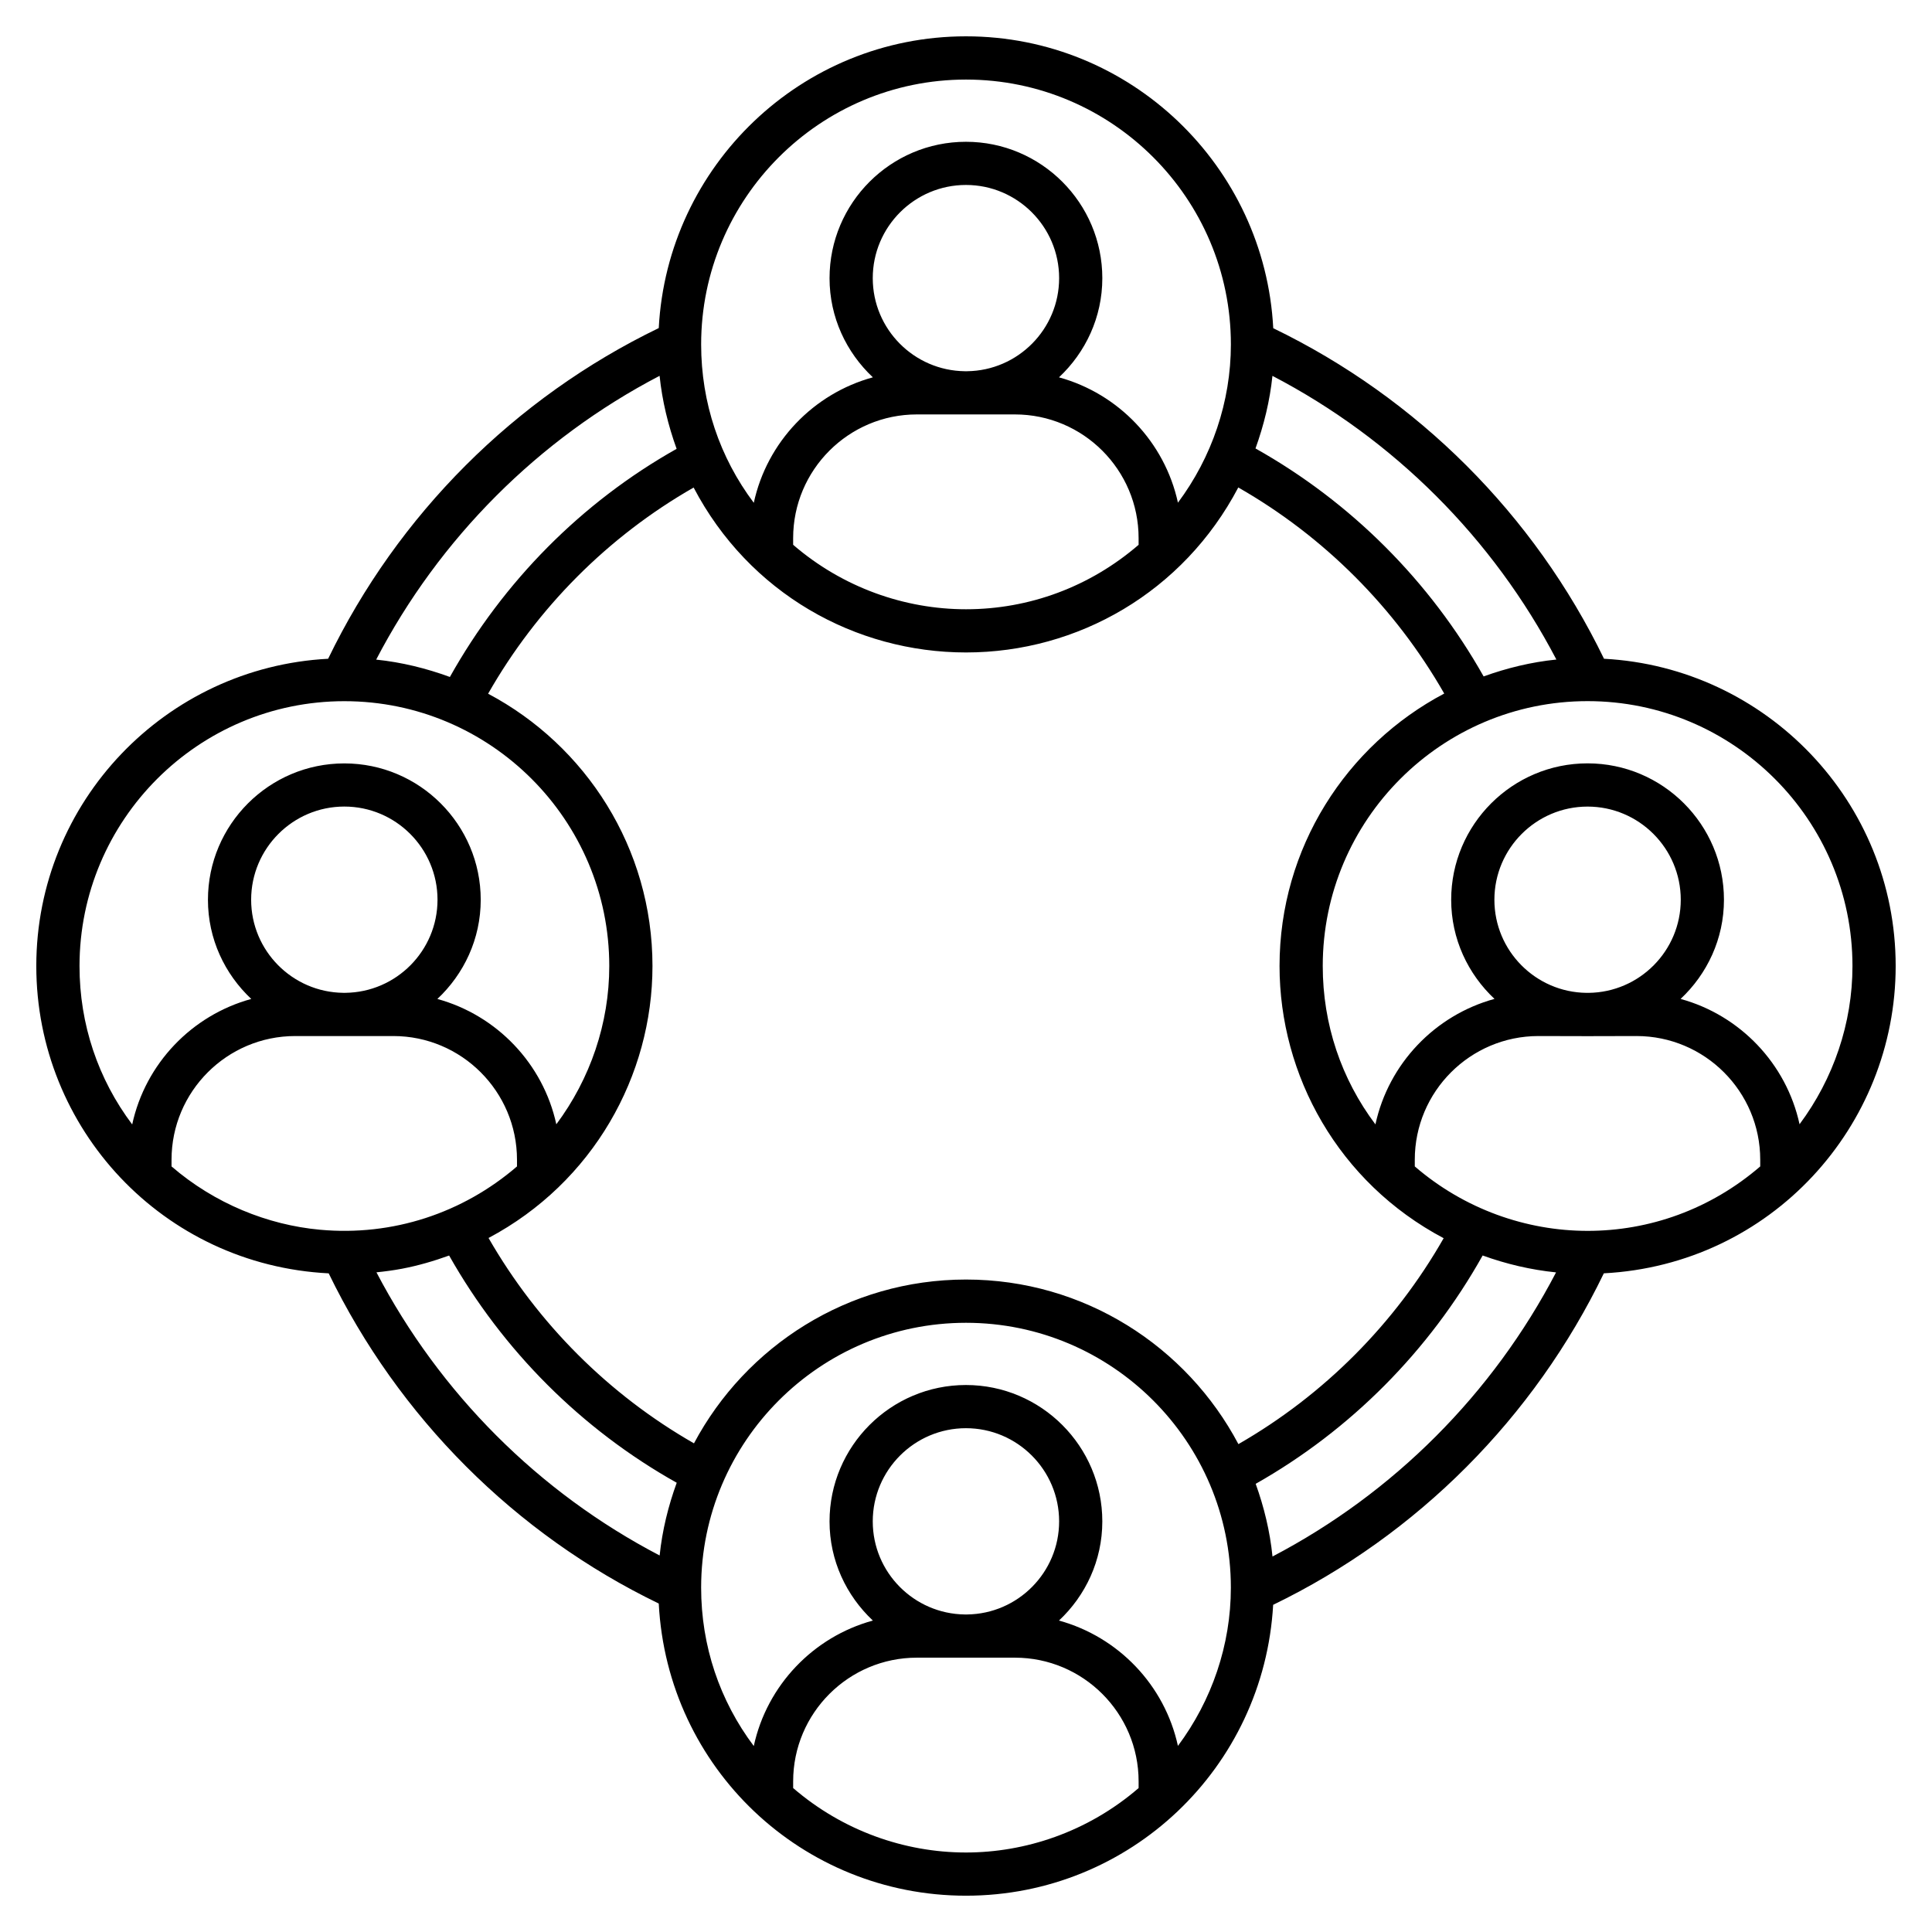
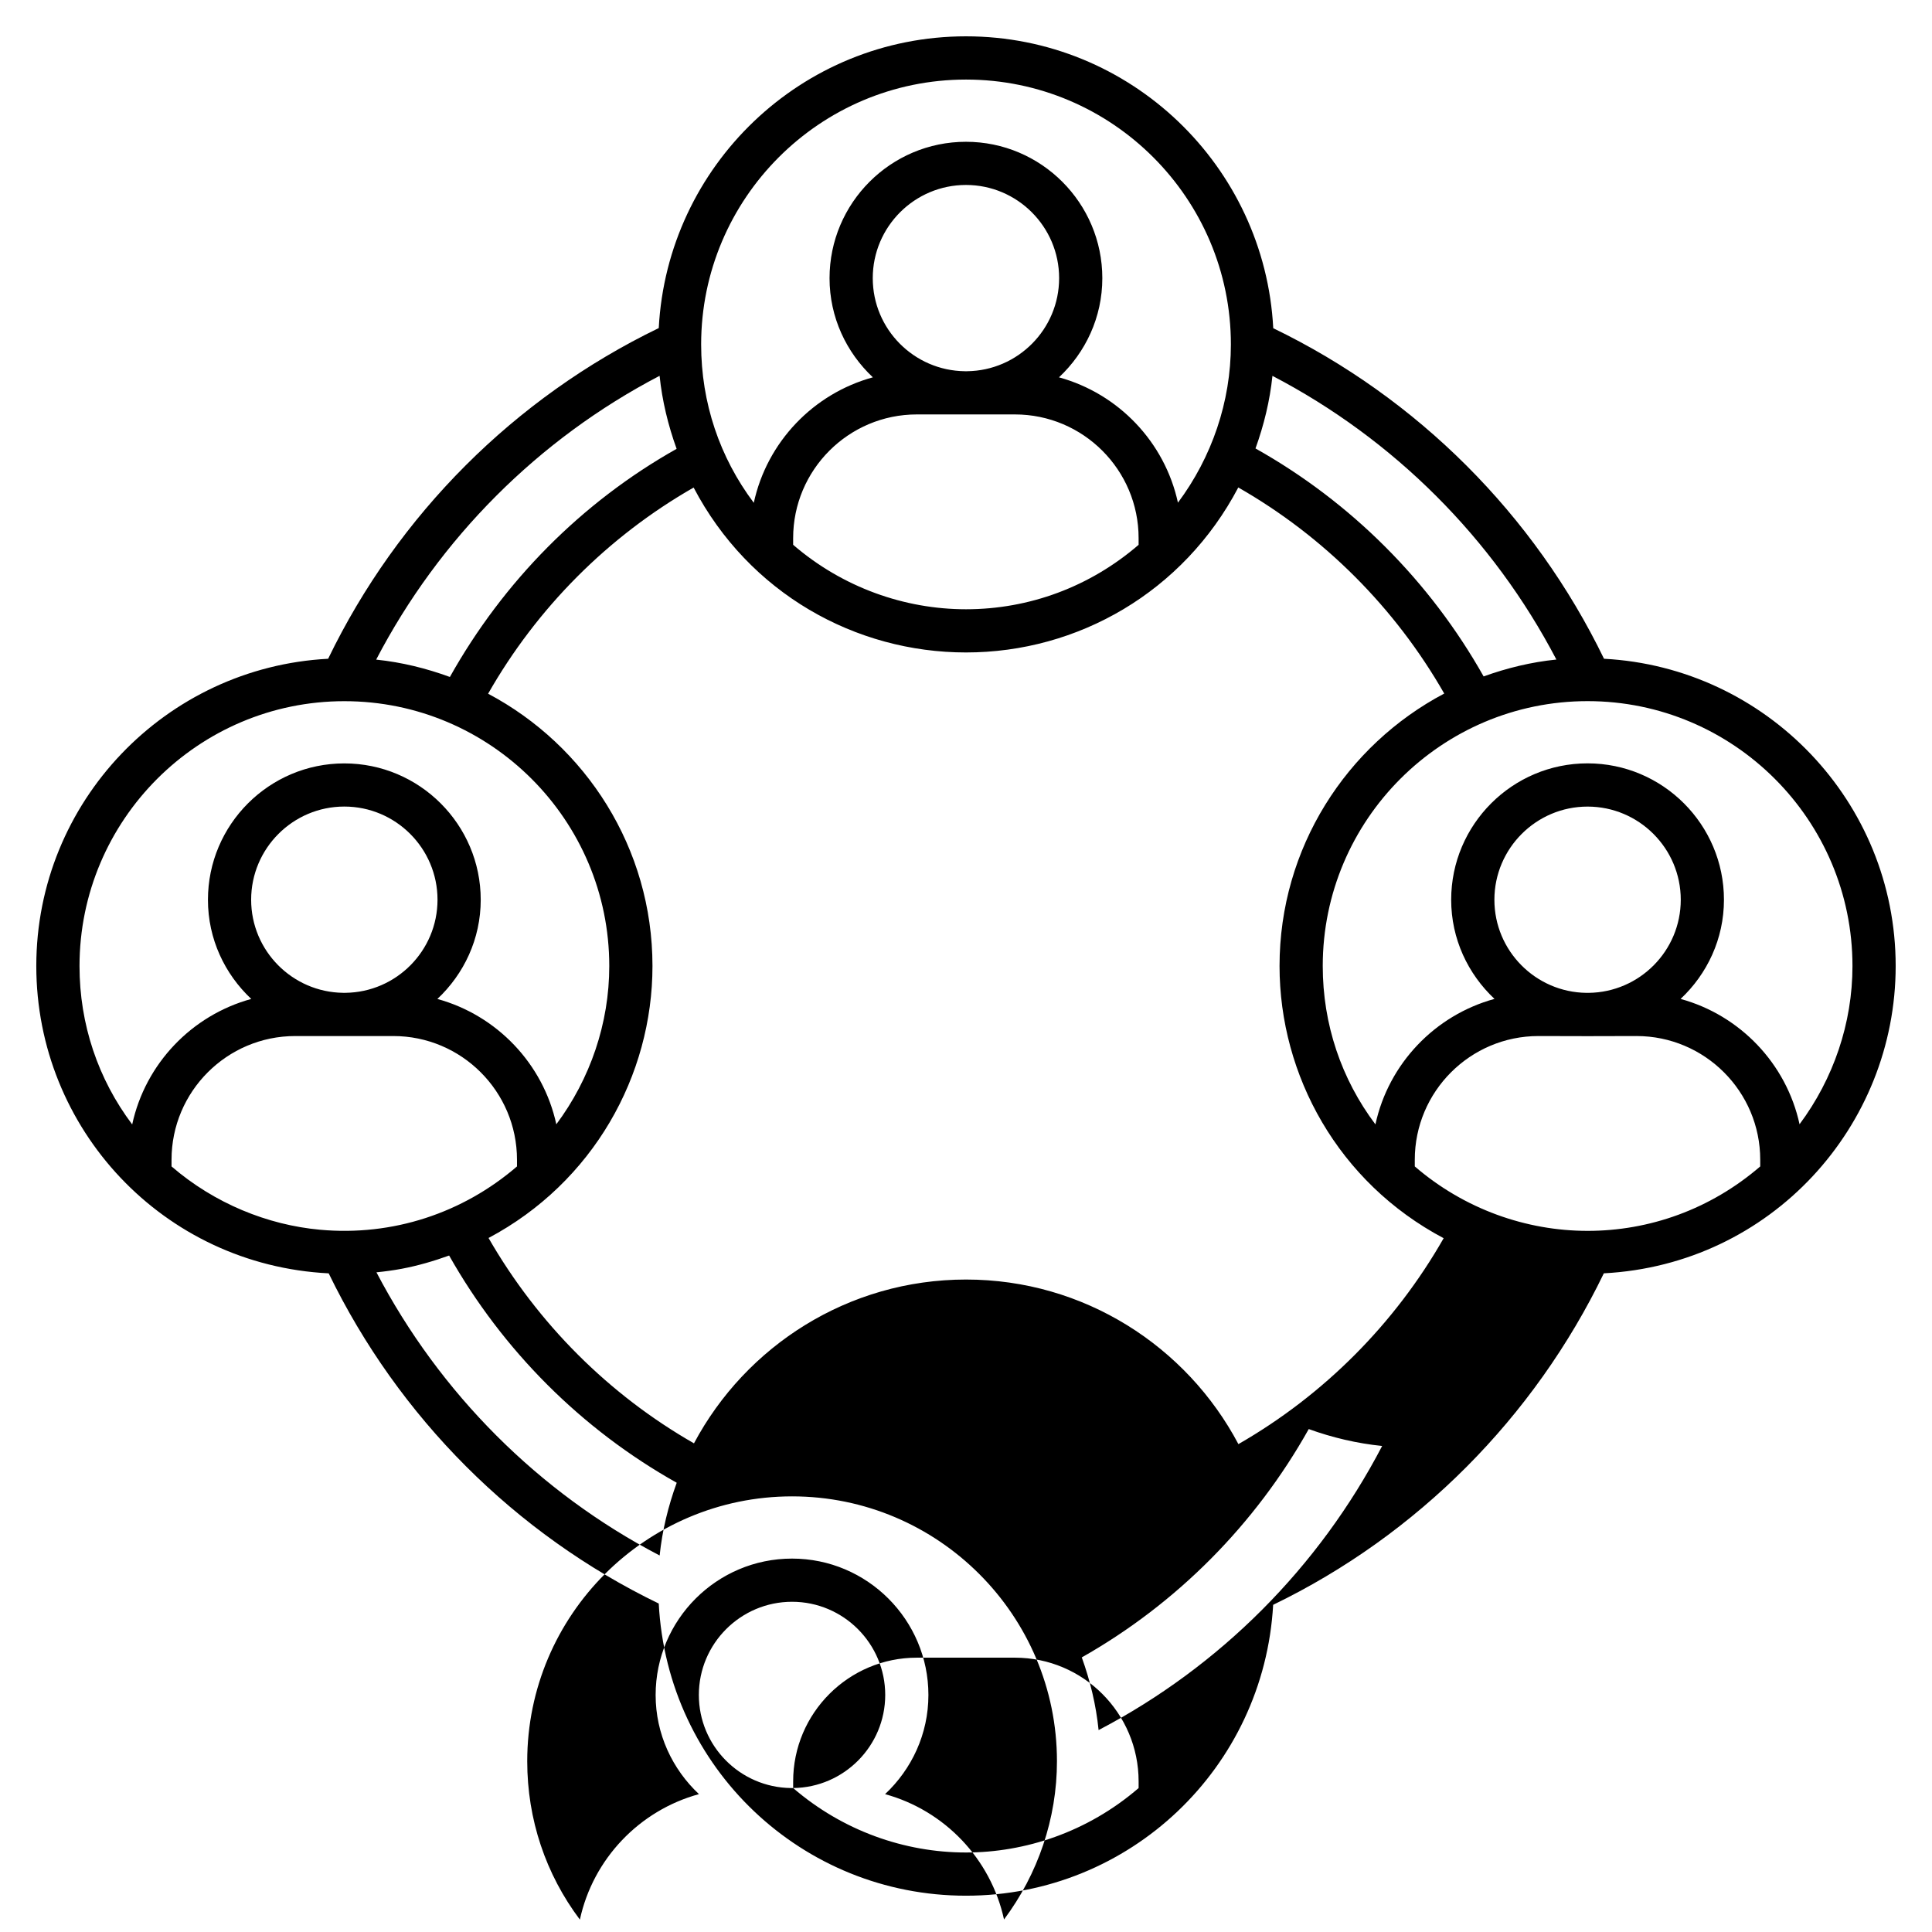
<svg xmlns="http://www.w3.org/2000/svg" fill="#000000" width="800px" height="800px" version="1.1" viewBox="144 144 512 512">
-   <path d="m569.08 318.58c-18.5-38.176-49.445-69.117-87.656-87.602-2.25-43.02-37.855-77.352-81.426-77.352-43.559 0-79.152 34.312-81.422 77.316-38.215 18.484-69.141 49.453-87.617 87.637-43.016 2.258-77.34 37.855-77.34 81.422 0 43.176 33.633 79.23 77.488 81.449 18.5 38.098 49.309 69.047 87.469 87.504 2.281 43.684 38.07 77.426 81.422 77.426 43.422 0 78.953-33.891 81.402-77.086 38.219-18.504 69.137-49.602 87.633-87.852 44.312-2.328 77.34-38.969 77.34-81.441 0-43.551-34.301-79.141-77.293-81.422zm65.844 81.422c0 15.176-5.043 29.887-14.023 41.934-3.5-16.078-15.766-28.883-31.523-33.211 7.031-6.598 11.488-15.902 11.488-26.281 0-19.93-16.215-36.148-36.148-36.148-19.926 0-36.141 16.219-36.141 36.148 0 10.375 4.453 19.676 11.48 26.273-15.781 4.324-28.066 17.152-31.555 33.258-9.035-12.016-13.961-26.516-13.961-41.977 0-38.703 31.488-70.191 70.191-70.191s70.191 31.488 70.191 70.195zm-70.191 70.191c-16.242 0-32.668-5.754-45.801-17.082v-1.77c0-18.078 14.699-32.781 32.777-32.781 0.914 0.004 12.102 0.031 13.008 0.031s12.066-0.027 12.977-0.031c18.078 0 32.785 14.703 32.785 32.781v1.773c-13.258 11.426-29.453 17.078-45.746 17.078zm-236.82 56.309c-22.66-12.965-41.445-31.809-54.445-54.422 27.703-14.727 43.445-43.016 43.445-72.078 0-31.266-17.684-58.449-43.559-72.16 12.953-22.727 31.754-41.648 54.465-54.637 14.715 28.059 42.914 43.703 72.184 43.703 29.676 0 57.602-16.039 72.156-43.723 22.727 12.984 41.582 31.898 54.578 54.613-25.922 13.695-43.645 40.902-43.645 72.203 0 28.996 15.578 57.359 43.492 72.137-12.945 22.695-31.754 41.57-54.391 54.57-13.703-25.902-40.898-43.617-72.188-43.617-31.211 0-58.355 17.617-72.094 43.41zm-99.102-56.609c-13.898-1.266-27.957-6.953-39.352-16.781v-1.77c0-18.078 14.699-32.781 32.777-32.781h25.996c18.078 0 32.777 14.703 32.777 32.781v1.773c-14.355 12.367-32.945 18.539-52.199 16.777zm6.731-62.785h-0.59c-13.473-0.164-24.395-11.148-24.395-24.664 0-13.621 11.078-24.699 24.691-24.699 13.621 0 24.699 11.078 24.699 24.699-0.004 13.516-10.926 24.504-24.406 24.664zm164.74-164.73h-0.59c-13.48-0.164-24.402-11.148-24.402-24.664 0-13.621 11.078-24.699 24.699-24.699 13.613 0 24.691 11.078 24.691 24.699-0.004 13.516-10.926 24.504-24.398 24.664zm12.684 11.449c18.078 0 32.777 14.703 32.777 32.781v1.773c-12.883 11.121-28.977 17.078-45.742 17.078-16.223 0-32.652-5.738-45.809-17.086v-1.766c0-18.078 14.699-32.781 32.777-32.781h25.996zm152.05 153.29h-0.59c-13.473-0.164-24.395-11.148-24.395-24.664 0-13.621 11.078-24.699 24.691-24.699 13.621 0 24.699 11.078 24.699 24.699-0.004 13.516-10.926 24.504-24.406 24.664zm-8.559-88.332c-6.711 0.68-13.145 2.262-19.281 4.473-14.23-25.262-35.16-46.211-60.457-60.414 2.234-6.195 3.809-12.633 4.492-19.238 32.152 16.766 58.461 43.059 75.246 75.18zm-156.45-153.7c38.703 0 70.191 31.488 70.191 70.191 0 15.184-5.043 29.895-14.031 41.938-3.5-16.082-15.766-28.891-31.523-33.215 7.027-6.598 11.484-15.898 11.484-26.277 0-19.93-16.215-36.148-36.141-36.148-19.934 0-36.148 16.219-36.148 36.148 0 10.375 4.453 19.676 11.48 26.273-15.781 4.32-28.066 17.148-31.555 33.254-9.031-12.016-13.953-26.516-13.953-41.973 0-38.703 31.488-70.191 70.195-70.191zm-81.207 78.512c0.684 6.644 2.266 13.121 4.512 19.348-25.238 14.203-45.941 35.211-60.086 60.457-6.211-2.273-12.73-3.898-19.535-4.598 16.73-32.125 42.973-58.445 75.109-75.207zm-83.527 86.223c38.703 0 70.191 31.488 70.191 70.191 0 15.176-5.043 29.887-14.031 41.938-3.5-16.078-15.77-28.887-31.523-33.215 7.027-6.598 11.488-15.898 11.488-26.277 0-19.93-16.215-36.148-36.148-36.148-19.926 0-36.141 16.219-36.141 36.148 0 10.375 4.453 19.676 11.48 26.273-15.777 4.324-28.066 17.152-31.555 33.258-9.035-12.012-13.961-26.516-13.961-41.973 0-38.707 31.488-70.195 70.199-70.195zm8.492 151.36c2.25-0.234 4.492-0.527 6.707-0.945 4.289-0.812 8.469-2.027 12.551-3.508 14.23 25.164 35.074 46.059 60.316 60.219-2.231 6.129-3.828 12.559-4.527 19.27-32.094-16.734-58.27-43.012-75.047-75.035zm110.43 136.67v-1.77c0-18.078 14.699-32.781 32.777-32.781h25.996c18.078 0 32.777 14.703 32.777 32.781v1.773c-13.613 11.75-30.207 17.078-45.742 17.078-16.355 0.004-32.746-5.816-45.809-17.082zm46.086-46h-0.59c-13.48-0.164-24.402-11.148-24.402-24.664 0-13.621 11.078-24.699 24.699-24.699 13.613 0 24.691 11.078 24.691 24.699-0.004 13.516-10.926 24.504-24.398 24.664zm55.883 34.832c-3.5-16.082-15.766-28.891-31.523-33.215 7.027-6.598 11.484-15.898 11.484-26.277 0-19.93-16.215-36.148-36.141-36.148-19.934 0-36.148 16.219-36.148 36.148 0 10.375 4.453 19.676 11.48 26.273-15.781 4.32-28.066 17.148-31.555 33.254-9.031-12.016-13.953-26.516-13.953-41.973 0-38.703 31.488-70.191 70.191-70.191s70.191 31.488 70.191 70.191c0.004 15.18-5.039 29.891-14.027 41.938zm25.062-50.191c-0.676-6.707-2.25-13.133-4.457-19.262 25.168-14.242 45.988-35.242 60.148-60.512 6.25 2.262 12.766 3.797 19.453 4.481-16.758 32.152-43.035 58.5-75.145 75.293z" />
+   <path d="m569.08 318.58c-18.5-38.176-49.445-69.117-87.656-87.602-2.25-43.02-37.855-77.352-81.426-77.352-43.559 0-79.152 34.312-81.422 77.316-38.215 18.484-69.141 49.453-87.617 87.637-43.016 2.258-77.34 37.855-77.34 81.422 0 43.176 33.633 79.23 77.488 81.449 18.5 38.098 49.309 69.047 87.469 87.504 2.281 43.684 38.07 77.426 81.422 77.426 43.422 0 78.953-33.891 81.402-77.086 38.219-18.504 69.137-49.602 87.633-87.852 44.312-2.328 77.34-38.969 77.34-81.441 0-43.551-34.301-79.141-77.293-81.422zm65.844 81.422c0 15.176-5.043 29.887-14.023 41.934-3.5-16.078-15.766-28.883-31.523-33.211 7.031-6.598 11.488-15.902 11.488-26.281 0-19.93-16.215-36.148-36.148-36.148-19.926 0-36.141 16.219-36.141 36.148 0 10.375 4.453 19.676 11.48 26.273-15.781 4.324-28.066 17.152-31.555 33.258-9.035-12.016-13.961-26.516-13.961-41.977 0-38.703 31.488-70.191 70.191-70.191s70.191 31.488 70.191 70.195zm-70.191 70.191c-16.242 0-32.668-5.754-45.801-17.082v-1.77c0-18.078 14.699-32.781 32.777-32.781 0.914 0.004 12.102 0.031 13.008 0.031s12.066-0.027 12.977-0.031c18.078 0 32.785 14.703 32.785 32.781v1.773c-13.258 11.426-29.453 17.078-45.746 17.078zm-236.82 56.309c-22.66-12.965-41.445-31.809-54.445-54.422 27.703-14.727 43.445-43.016 43.445-72.078 0-31.266-17.684-58.449-43.559-72.16 12.953-22.727 31.754-41.648 54.465-54.637 14.715 28.059 42.914 43.703 72.184 43.703 29.676 0 57.602-16.039 72.156-43.723 22.727 12.984 41.582 31.898 54.578 54.613-25.922 13.695-43.645 40.902-43.645 72.203 0 28.996 15.578 57.359 43.492 72.137-12.945 22.695-31.754 41.57-54.391 54.57-13.703-25.902-40.898-43.617-72.188-43.617-31.211 0-58.355 17.617-72.094 43.41zm-99.102-56.609c-13.898-1.266-27.957-6.953-39.352-16.781v-1.77c0-18.078 14.699-32.781 32.777-32.781h25.996c18.078 0 32.777 14.703 32.777 32.781v1.773c-14.355 12.367-32.945 18.539-52.199 16.777zm6.731-62.785h-0.59c-13.473-0.164-24.395-11.148-24.395-24.664 0-13.621 11.078-24.699 24.691-24.699 13.621 0 24.699 11.078 24.699 24.699-0.004 13.516-10.926 24.504-24.406 24.664zm164.74-164.73h-0.59c-13.48-0.164-24.402-11.148-24.402-24.664 0-13.621 11.078-24.699 24.699-24.699 13.613 0 24.691 11.078 24.691 24.699-0.004 13.516-10.926 24.504-24.398 24.664zm12.684 11.449c18.078 0 32.777 14.703 32.777 32.781v1.773c-12.883 11.121-28.977 17.078-45.742 17.078-16.223 0-32.652-5.738-45.809-17.086v-1.766c0-18.078 14.699-32.781 32.777-32.781h25.996zm152.05 153.29h-0.59c-13.473-0.164-24.395-11.148-24.395-24.664 0-13.621 11.078-24.699 24.691-24.699 13.621 0 24.699 11.078 24.699 24.699-0.004 13.516-10.926 24.504-24.406 24.664zm-8.559-88.332c-6.711 0.68-13.145 2.262-19.281 4.473-14.23-25.262-35.16-46.211-60.457-60.414 2.234-6.195 3.809-12.633 4.492-19.238 32.152 16.766 58.461 43.059 75.246 75.18zm-156.45-153.7c38.703 0 70.191 31.488 70.191 70.191 0 15.184-5.043 29.895-14.031 41.938-3.5-16.082-15.766-28.891-31.523-33.215 7.027-6.598 11.484-15.898 11.484-26.277 0-19.93-16.215-36.148-36.141-36.148-19.934 0-36.148 16.219-36.148 36.148 0 10.375 4.453 19.676 11.48 26.273-15.781 4.32-28.066 17.148-31.555 33.254-9.031-12.016-13.953-26.516-13.953-41.973 0-38.703 31.488-70.191 70.195-70.191zm-81.207 78.512c0.684 6.644 2.266 13.121 4.512 19.348-25.238 14.203-45.941 35.211-60.086 60.457-6.211-2.273-12.73-3.898-19.535-4.598 16.73-32.125 42.973-58.445 75.109-75.207zm-83.527 86.223c38.703 0 70.191 31.488 70.191 70.191 0 15.176-5.043 29.887-14.031 41.938-3.5-16.078-15.77-28.887-31.523-33.215 7.027-6.598 11.488-15.898 11.488-26.277 0-19.93-16.215-36.148-36.148-36.148-19.926 0-36.141 16.219-36.141 36.148 0 10.375 4.453 19.676 11.48 26.273-15.777 4.324-28.066 17.152-31.555 33.258-9.035-12.012-13.961-26.516-13.961-41.973 0-38.707 31.488-70.195 70.199-70.195zm8.492 151.36c2.25-0.234 4.492-0.527 6.707-0.945 4.289-0.812 8.469-2.027 12.551-3.508 14.23 25.164 35.074 46.059 60.316 60.219-2.231 6.129-3.828 12.559-4.527 19.27-32.094-16.734-58.27-43.012-75.047-75.035zm110.43 136.67v-1.77c0-18.078 14.699-32.781 32.777-32.781h25.996c18.078 0 32.777 14.703 32.777 32.781v1.773c-13.613 11.75-30.207 17.078-45.742 17.078-16.355 0.004-32.746-5.816-45.809-17.082zh-0.59c-13.48-0.164-24.402-11.148-24.402-24.664 0-13.621 11.078-24.699 24.699-24.699 13.613 0 24.691 11.078 24.691 24.699-0.004 13.516-10.926 24.504-24.398 24.664zm55.883 34.832c-3.5-16.082-15.766-28.891-31.523-33.215 7.027-6.598 11.484-15.898 11.484-26.277 0-19.93-16.215-36.148-36.141-36.148-19.934 0-36.148 16.219-36.148 36.148 0 10.375 4.453 19.676 11.48 26.273-15.781 4.32-28.066 17.148-31.555 33.254-9.031-12.016-13.953-26.516-13.953-41.973 0-38.703 31.488-70.191 70.191-70.191s70.191 31.488 70.191 70.191c0.004 15.18-5.039 29.891-14.027 41.938zm25.062-50.191c-0.676-6.707-2.25-13.133-4.457-19.262 25.168-14.242 45.988-35.242 60.148-60.512 6.25 2.262 12.766 3.797 19.453 4.481-16.758 32.152-43.035 58.5-75.145 75.293z" />
</svg>